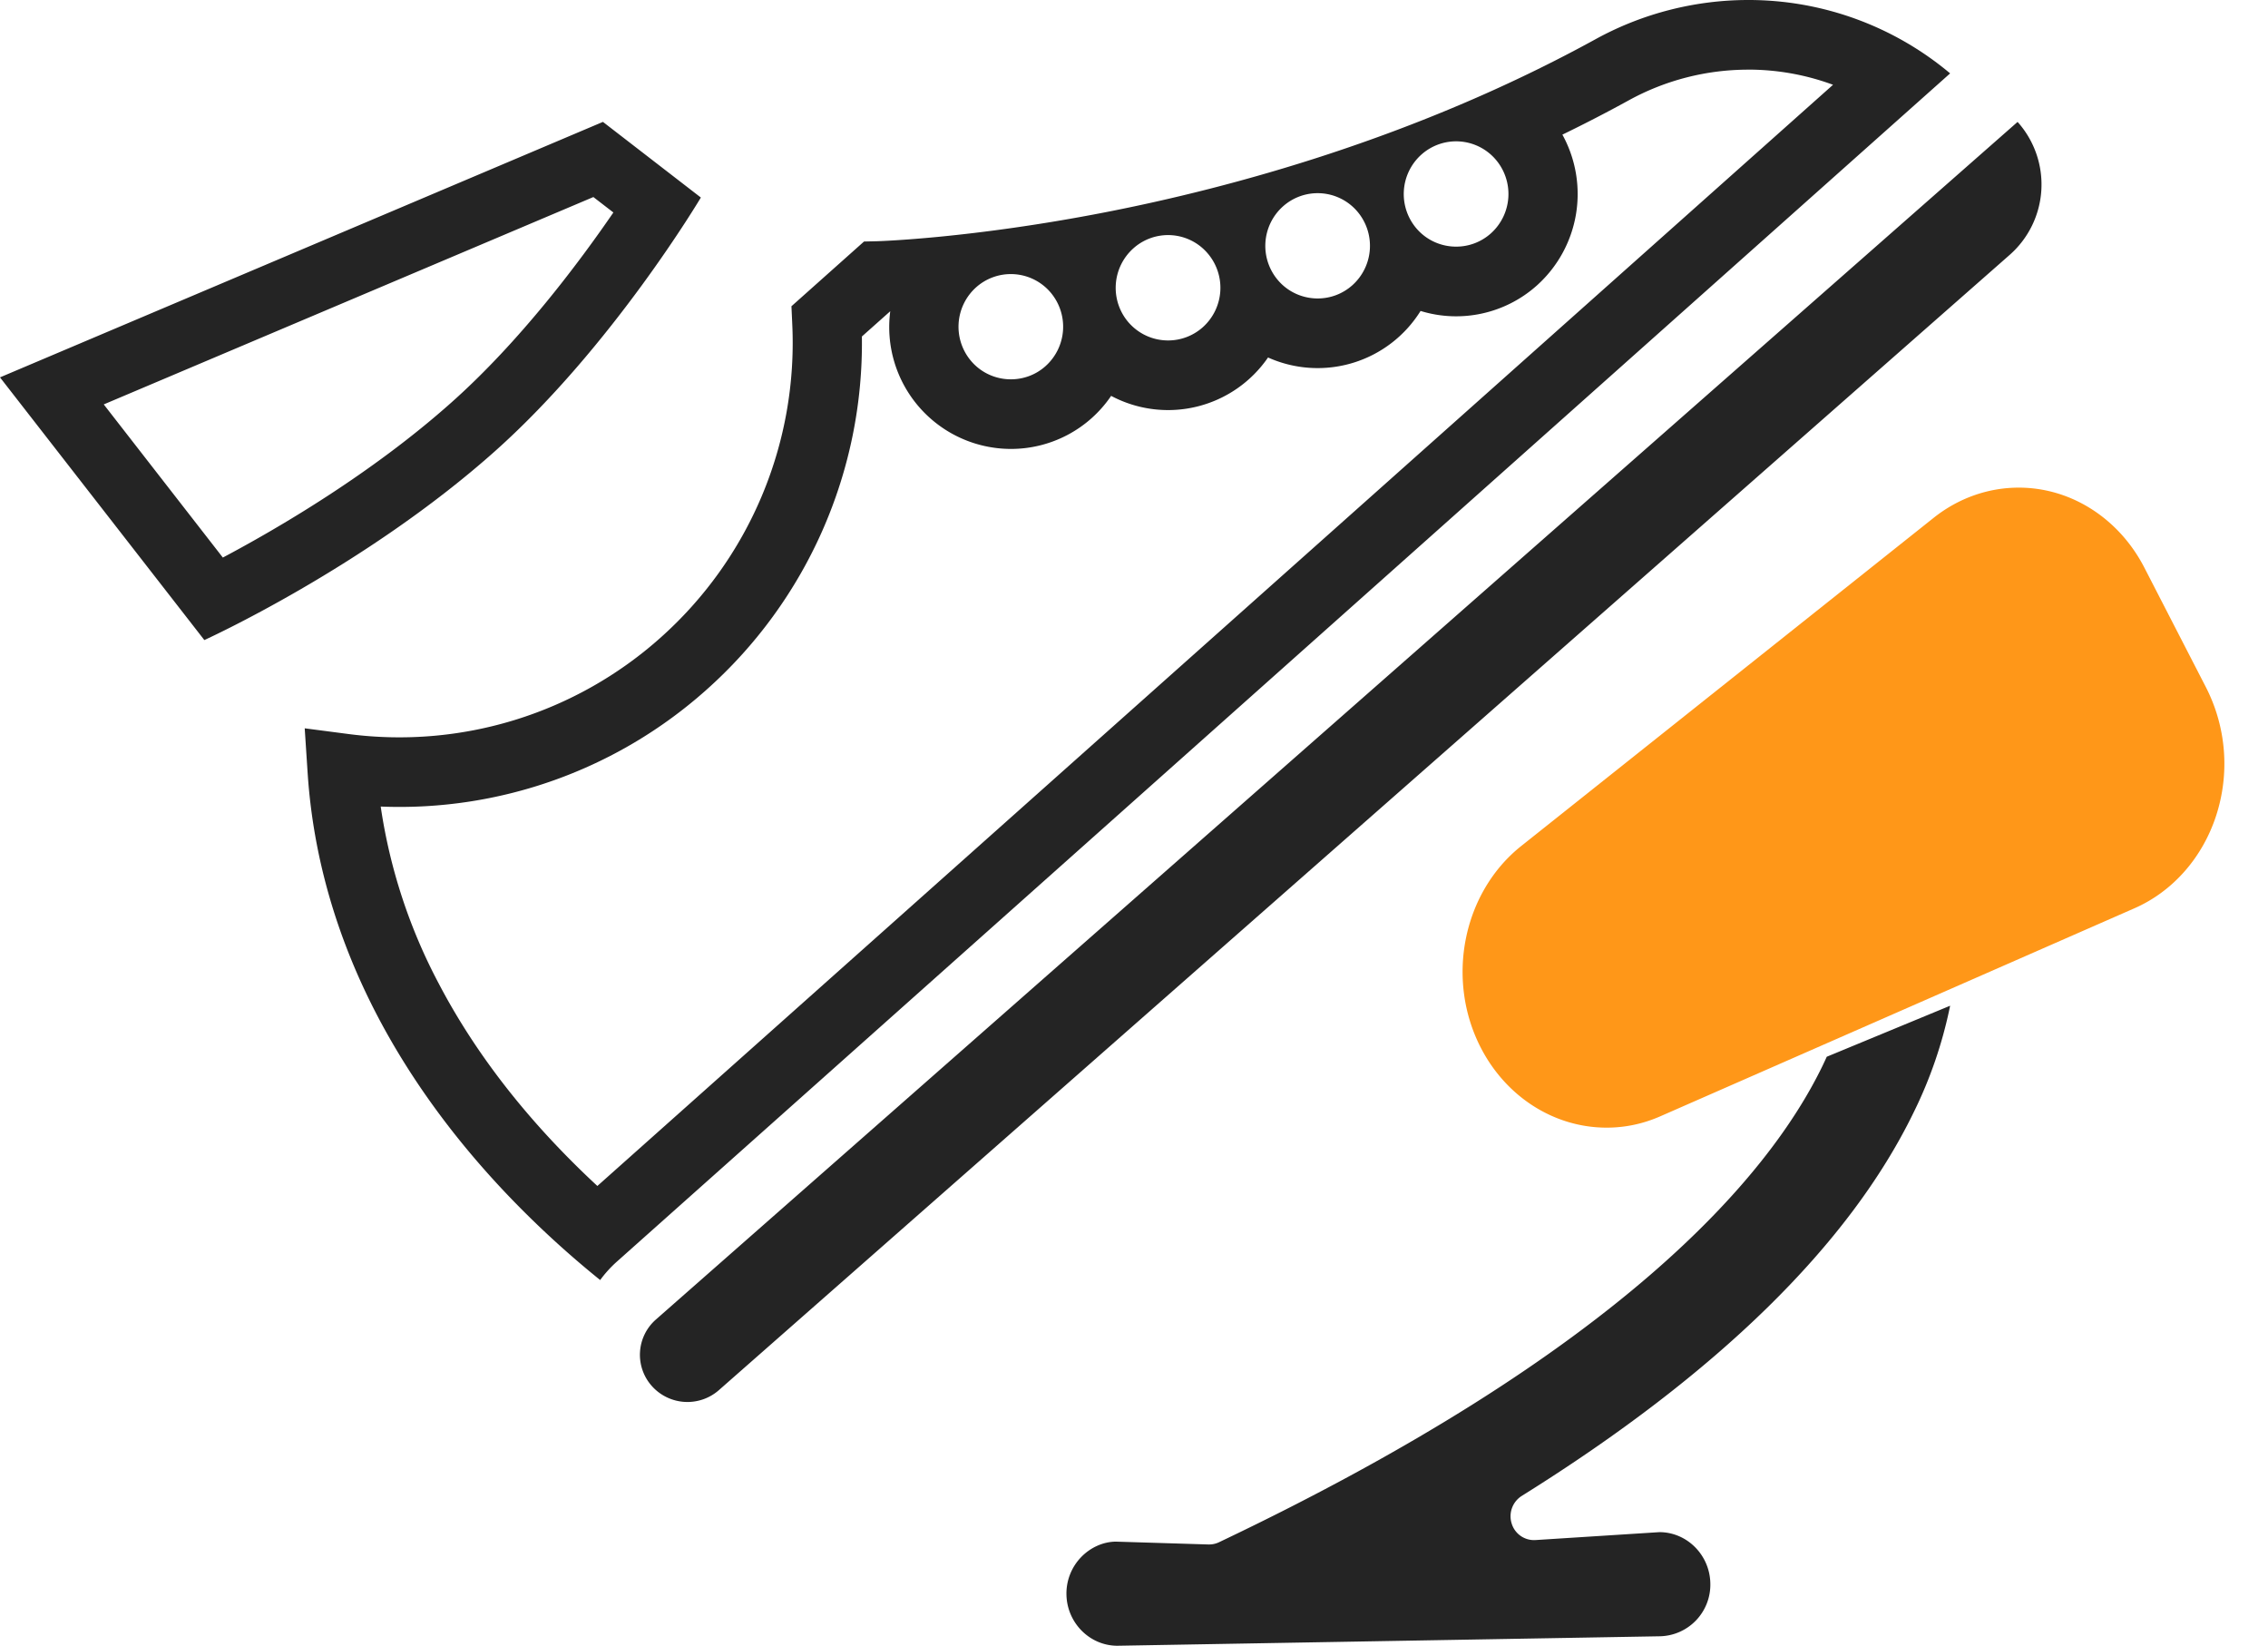
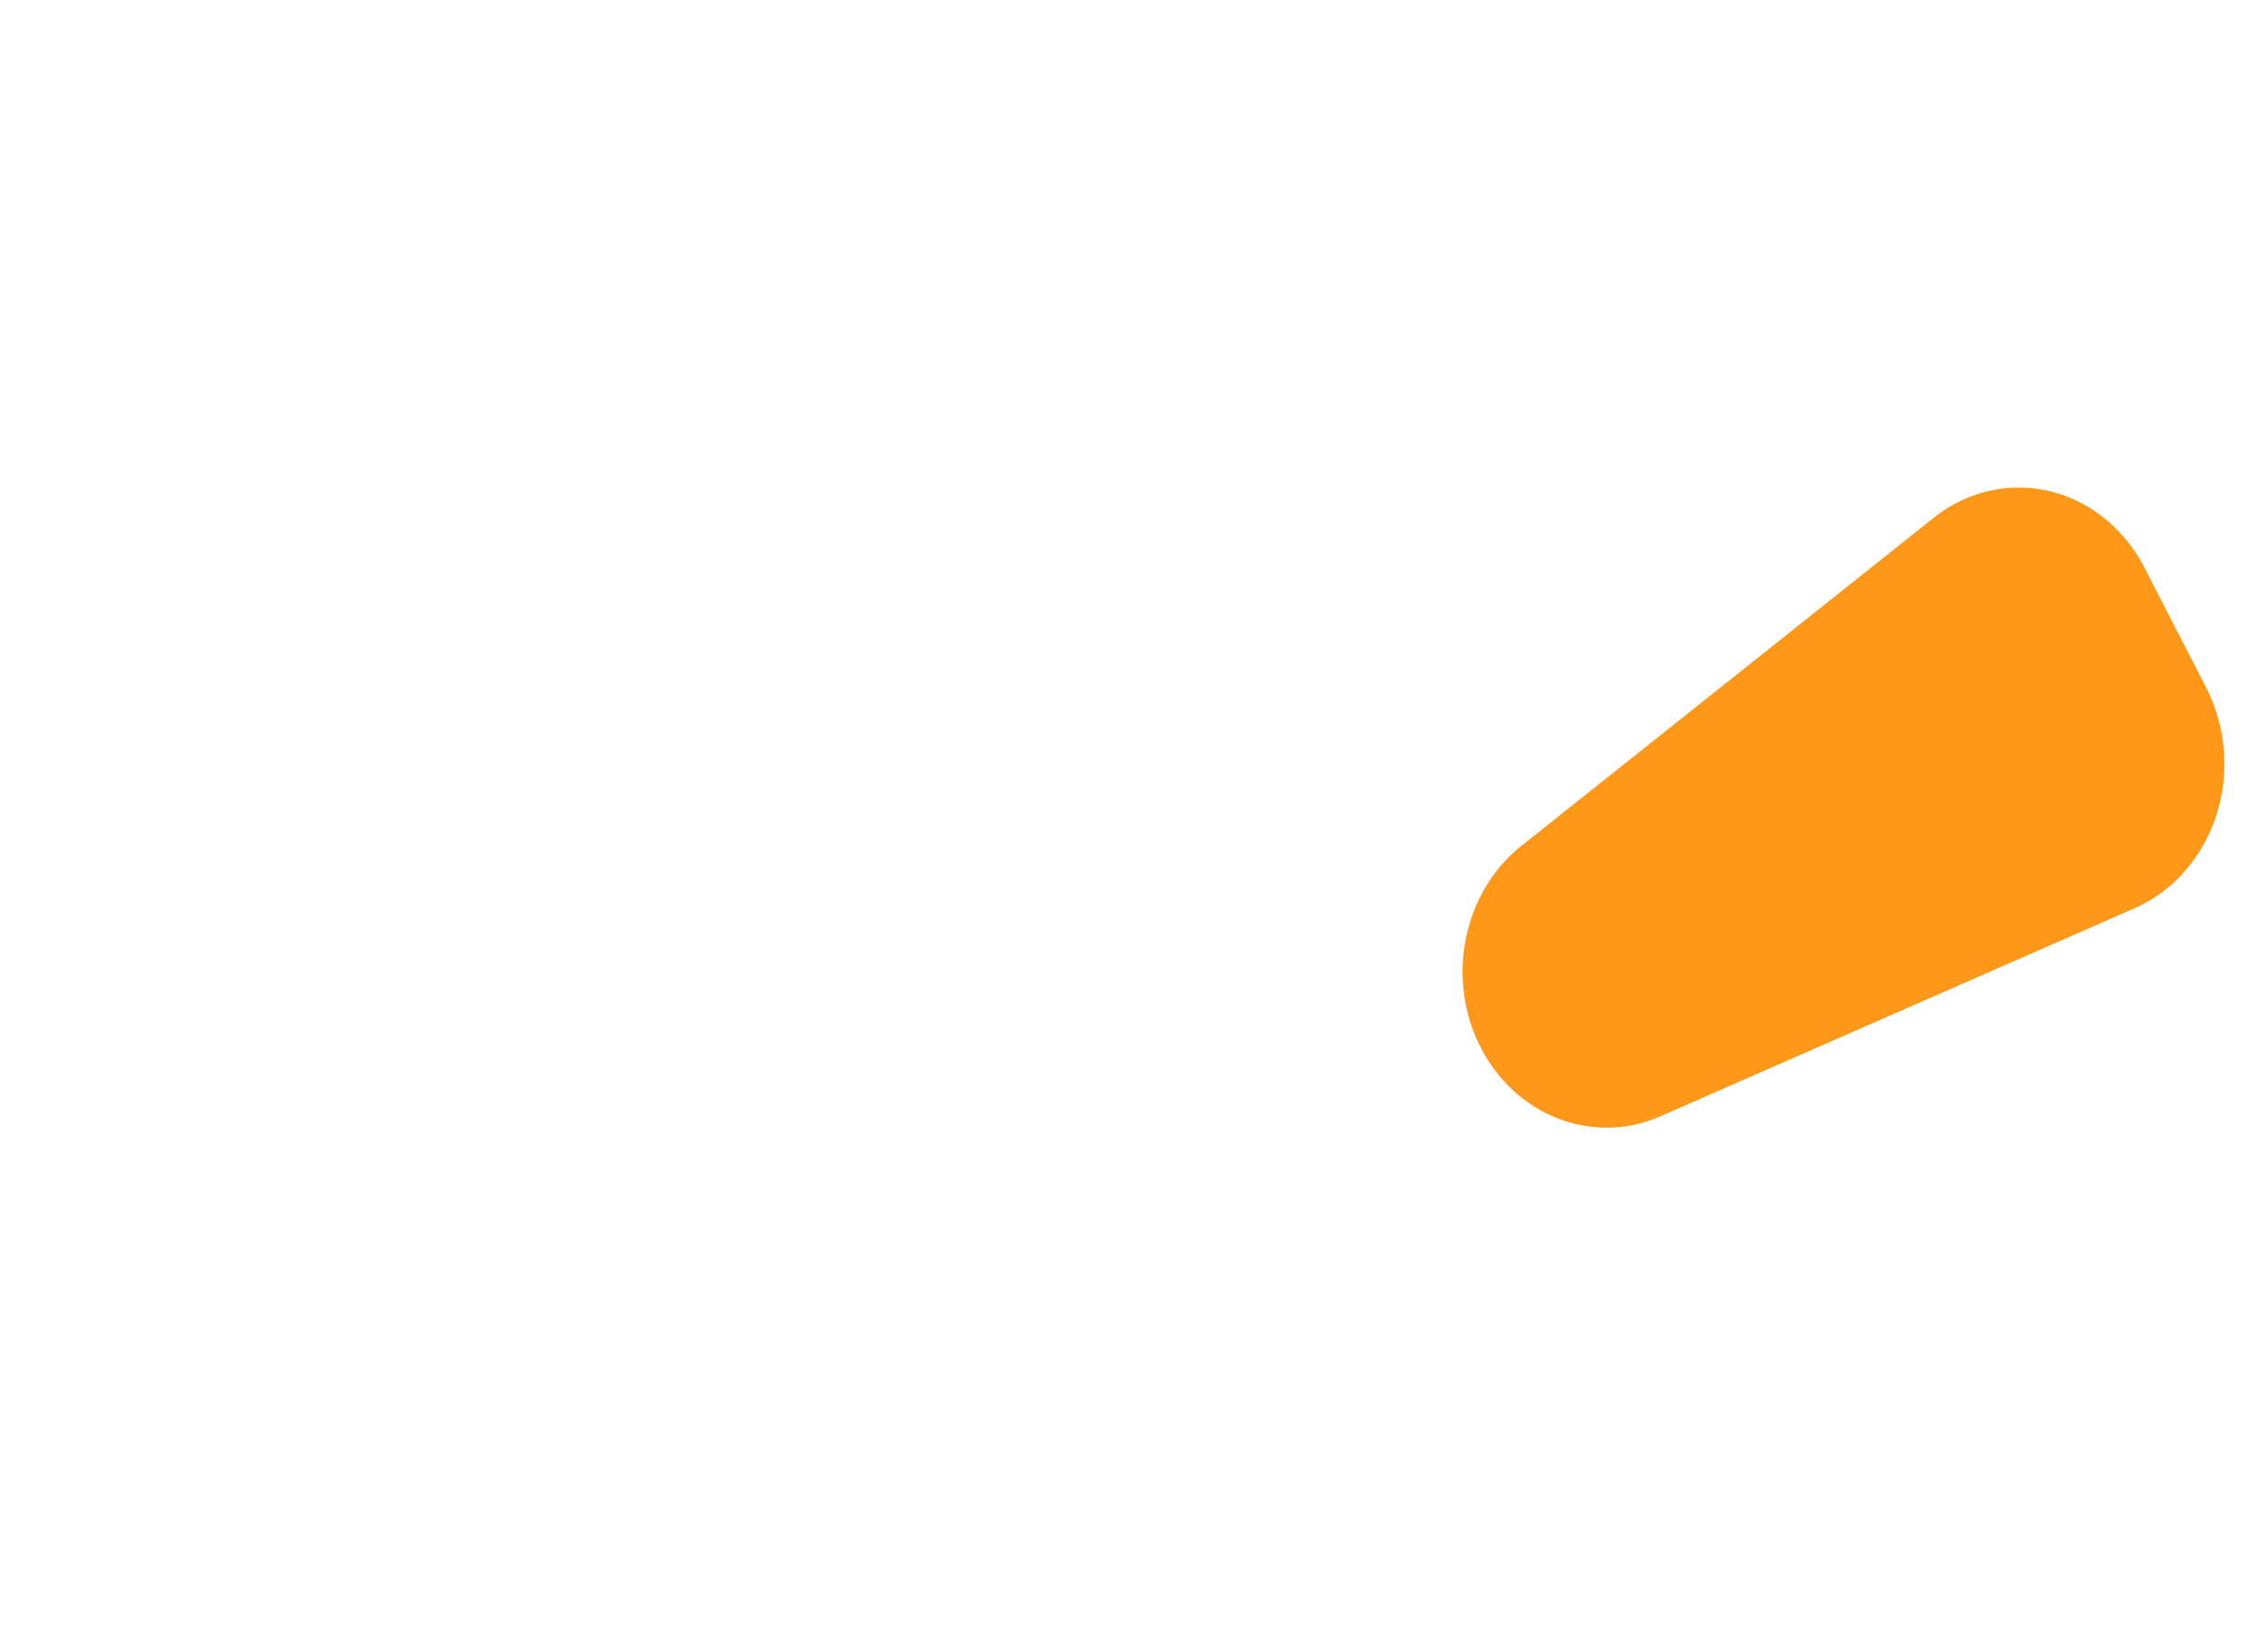
<svg xmlns="http://www.w3.org/2000/svg" width="51px" height="37px" viewBox="0 0 51 37" version="1.1">
  <title>online-quotes-brake-pedal</title>
  <g fill="none" fill-rule="evenodd">
-     <path d="M22.731 8.528c-.325 0-.65-.134-.882-.398a1.19 1.19 0 0 1 .1-1.67 1.173 1.173 0 0 1 1.662.1 1.19 1.19 0 0 1-.1 1.671c-.223.2-.502.297-.78.297m3.535-.874c-.325 0-.649-.135-.882-.398a1.19 1.19 0 0 1 .1-1.671 1.17 1.17 0 0 1 1.663.1 1.19 1.19 0 0 1-.1 1.672c-.224.199-.503.297-.78.297m3.363-.944c-.325 0-.65-.134-.882-.398a1.19 1.19 0 0 1 .1-1.67 1.172 1.172 0 0 1 1.663.1 1.19 1.19 0 0 1-.1 1.67c-.224.2-.503.298-.78.298m3.113-1.165c-.326 0-.65-.134-.882-.397a1.19 1.19 0 0 1 .1-1.672 1.172 1.172 0 0 1 1.662.1 1.19 1.19 0 0 1-.1 1.672 1.17 1.17 0 0 1-.78.297M39.313 0c-1.19 0-2.374.3-3.426.877-4.062 2.232-8.232 3.349-11.015 3.892-3.03.592-5.12.653-5.14.654l-.303.007-1.632 1.455.018.396a8.877 8.877 0 0 1-2.967 7.06 8.815 8.815 0 0 1-7 2.163l-.996-.13.066 1.008c.123 1.87.653 3.708 1.573 5.465.729 1.39 1.703 2.733 2.895 3.988a21.752 21.752 0 0 0 2.11 1.943c.11-.15.236-.29.38-.418L43.852 1.65A7.05 7.05 0 0 0 39.312 0m0 1.565a5.504 5.504 0 0 1 1.907.341L13.433 26.663a20.007 20.007 0 0 1-.92-.908c-1.093-1.15-1.983-2.375-2.644-3.637a12.293 12.293 0 0 1-1.308-3.985 10.36 10.36 0 0 0 7.32-2.621 10.435 10.435 0 0 0 3.5-7.947l.638-.568a2.74 2.74 0 0 0 2.712 3.096A2.722 2.722 0 0 0 24.986 8.9a2.727 2.727 0 0 0 3.528-.863 2.727 2.727 0 0 0 3.43-1.046 2.723 2.723 0 0 0 2.613-.571 2.764 2.764 0 0 0 .576-3.393c.5-.243 1.001-.501 1.501-.776a5.576 5.576 0 0 1 2.679-.685M45.37 2.74 14.749 29.666a1.054 1.054 0 0 0-.09 1.496 1.072 1.072 0 0 0 1.508.09l29.02-25.518a2.108 2.108 0 0 0 .183-2.992M13.559 2.74 0 8.484l4.595 5.906s3.61-1.638 6.535-4.246c2.642-2.354 4.63-5.703 4.63-5.703l-2.201-1.7zm-.216 1.69.45.347c-.769 1.121-2.093 2.892-3.635 4.265-1.805 1.61-3.921 2.843-5.147 3.493L2.333 9.092l11.01-4.662zM43.852 22.611a9.826 9.826 0 0 1-.824 2.406c-1.447 2.971-4.41 5.87-8.81 8.615a.541.541 0 0 0-.226.618.525.525 0 0 0 .532.374l2.79-.178c.624 0 1.137.518 1.146 1.155a1.16 1.16 0 0 1-1.133 1.186l-12.2.213c-.624 0-1.137-.518-1.146-1.155a1.177 1.177 0 0 1 .325-.832c.214-.224.5-.35.783-.354l2.085.064h.016a.517.517 0 0 0 .221-.05c8.989-4.275 12.338-8.177 13.566-10.699.035-.073.069-.145.101-.216l2.774-1.147" fill="#242424" />
    <path d="M36.129 25.352c.415 0 .822-.086 1.208-.256l10.66-4.676c.86-.377 1.53-1.137 1.838-2.086a3.772 3.772 0 0 0-.226-2.874l-1.389-2.698c-.452-.878-1.231-1.505-2.137-1.719a2.987 2.987 0 0 0-.688-.08c-.683 0-1.355.234-1.915.68l-9.27 7.375c-1.314 1.044-1.706 2.994-.912 4.536.57 1.109 1.655 1.798 2.83 1.798" fill="#FF9718" />
  </g>
</svg>